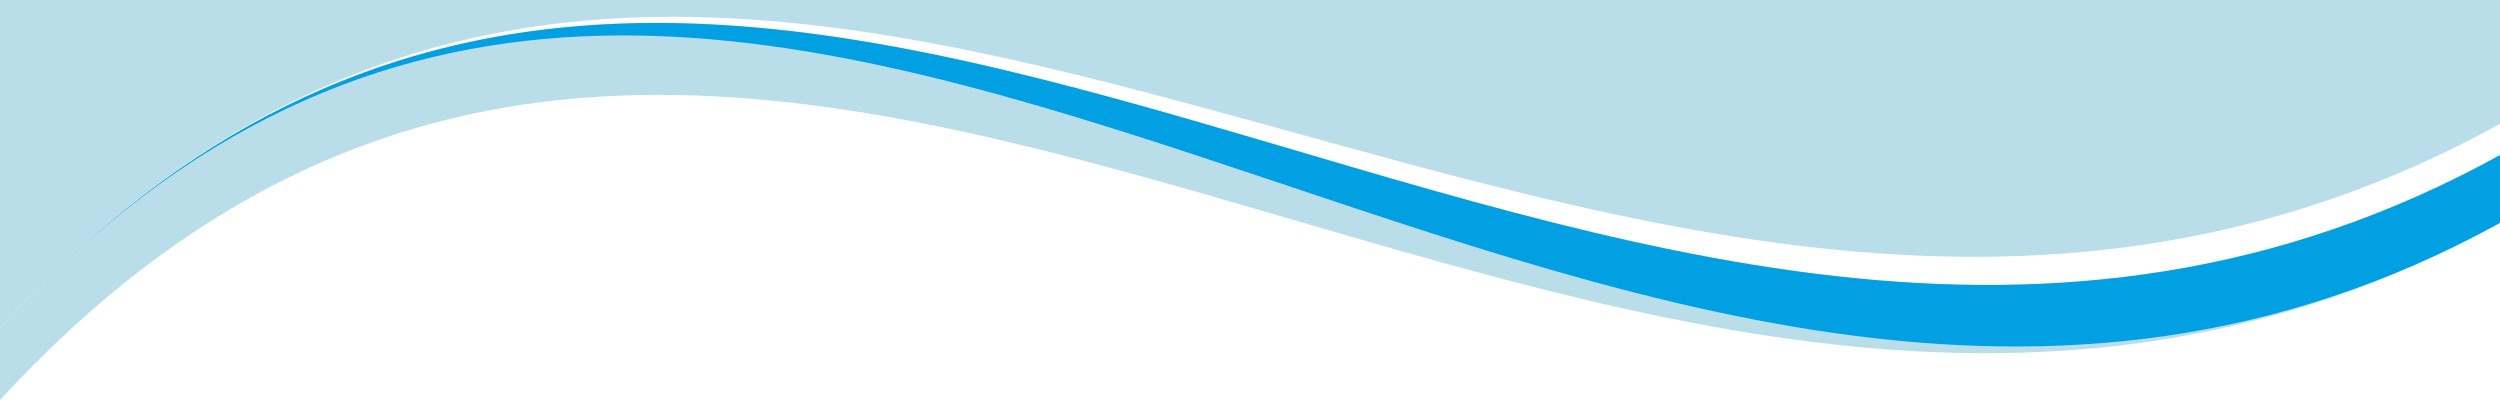
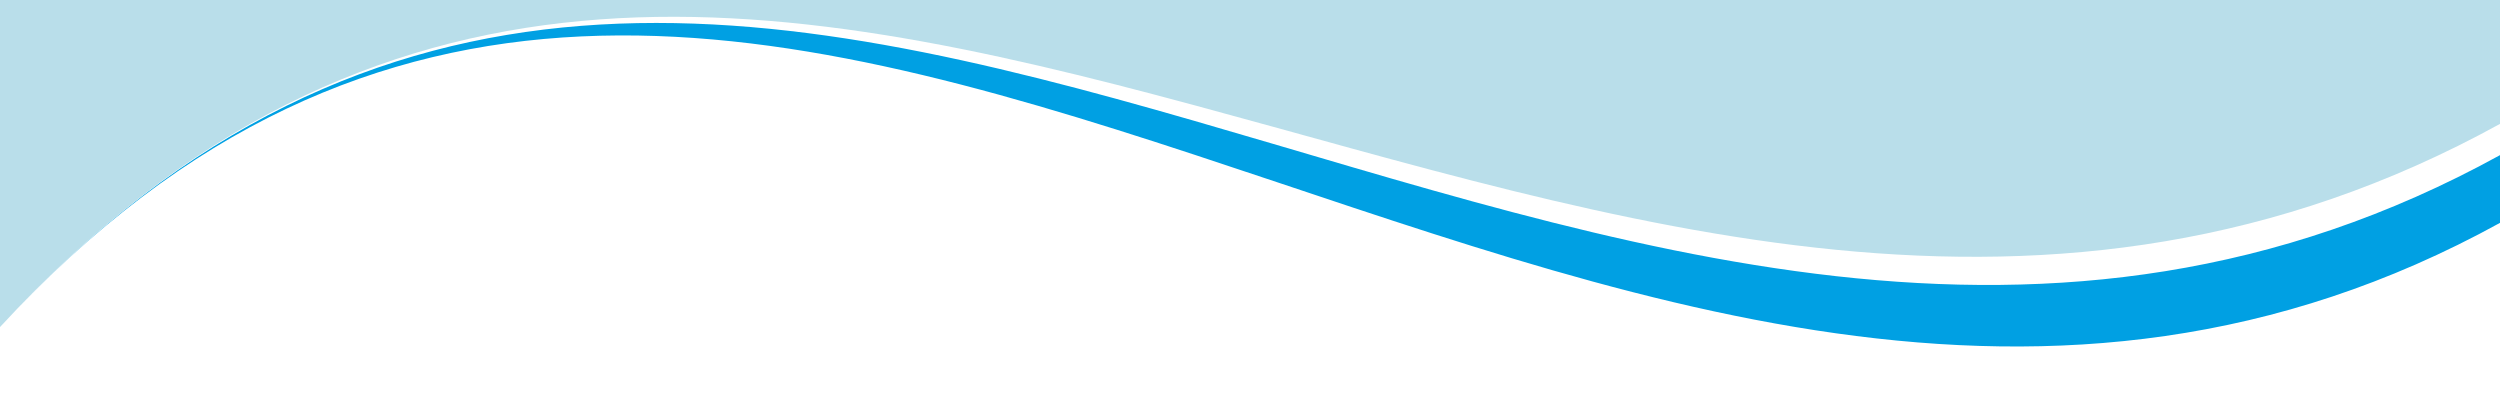
<svg xmlns="http://www.w3.org/2000/svg" id="object" viewBox="0 0 2000 320">
  <defs>
    <style>
      .cls-1 {
        fill: #00a0e3;
      }

      .cls-1, .cls-2 {
        stroke-width: 0px;
      }

      .cls-2 {
        fill: #b9deea;
      }
    </style>
  </defs>
-   <path class="cls-2" d="M0,261.65v58.35c601.12-652.26,1280.9,254.23,2000-141.7v-54.19C1280.9,520.05,601.12-390.6,0,261.65Z" />
  <path class="cls-1" d="M0,261.65c601.12-652.26,1280.9,312.58,2000-83.36v-54.18C1280.9,520.05,601.12-390.6,0,261.65Z" />
-   <path class="cls-2" d="M0,0v261.65C601.12-390.6,1280.9,495.05,2000,99.11V0H0Z" />
+   <path class="cls-2" d="M0,0v261.65C601.12-390.6,1280.9,495.05,2000,99.11V0H0" />
</svg>